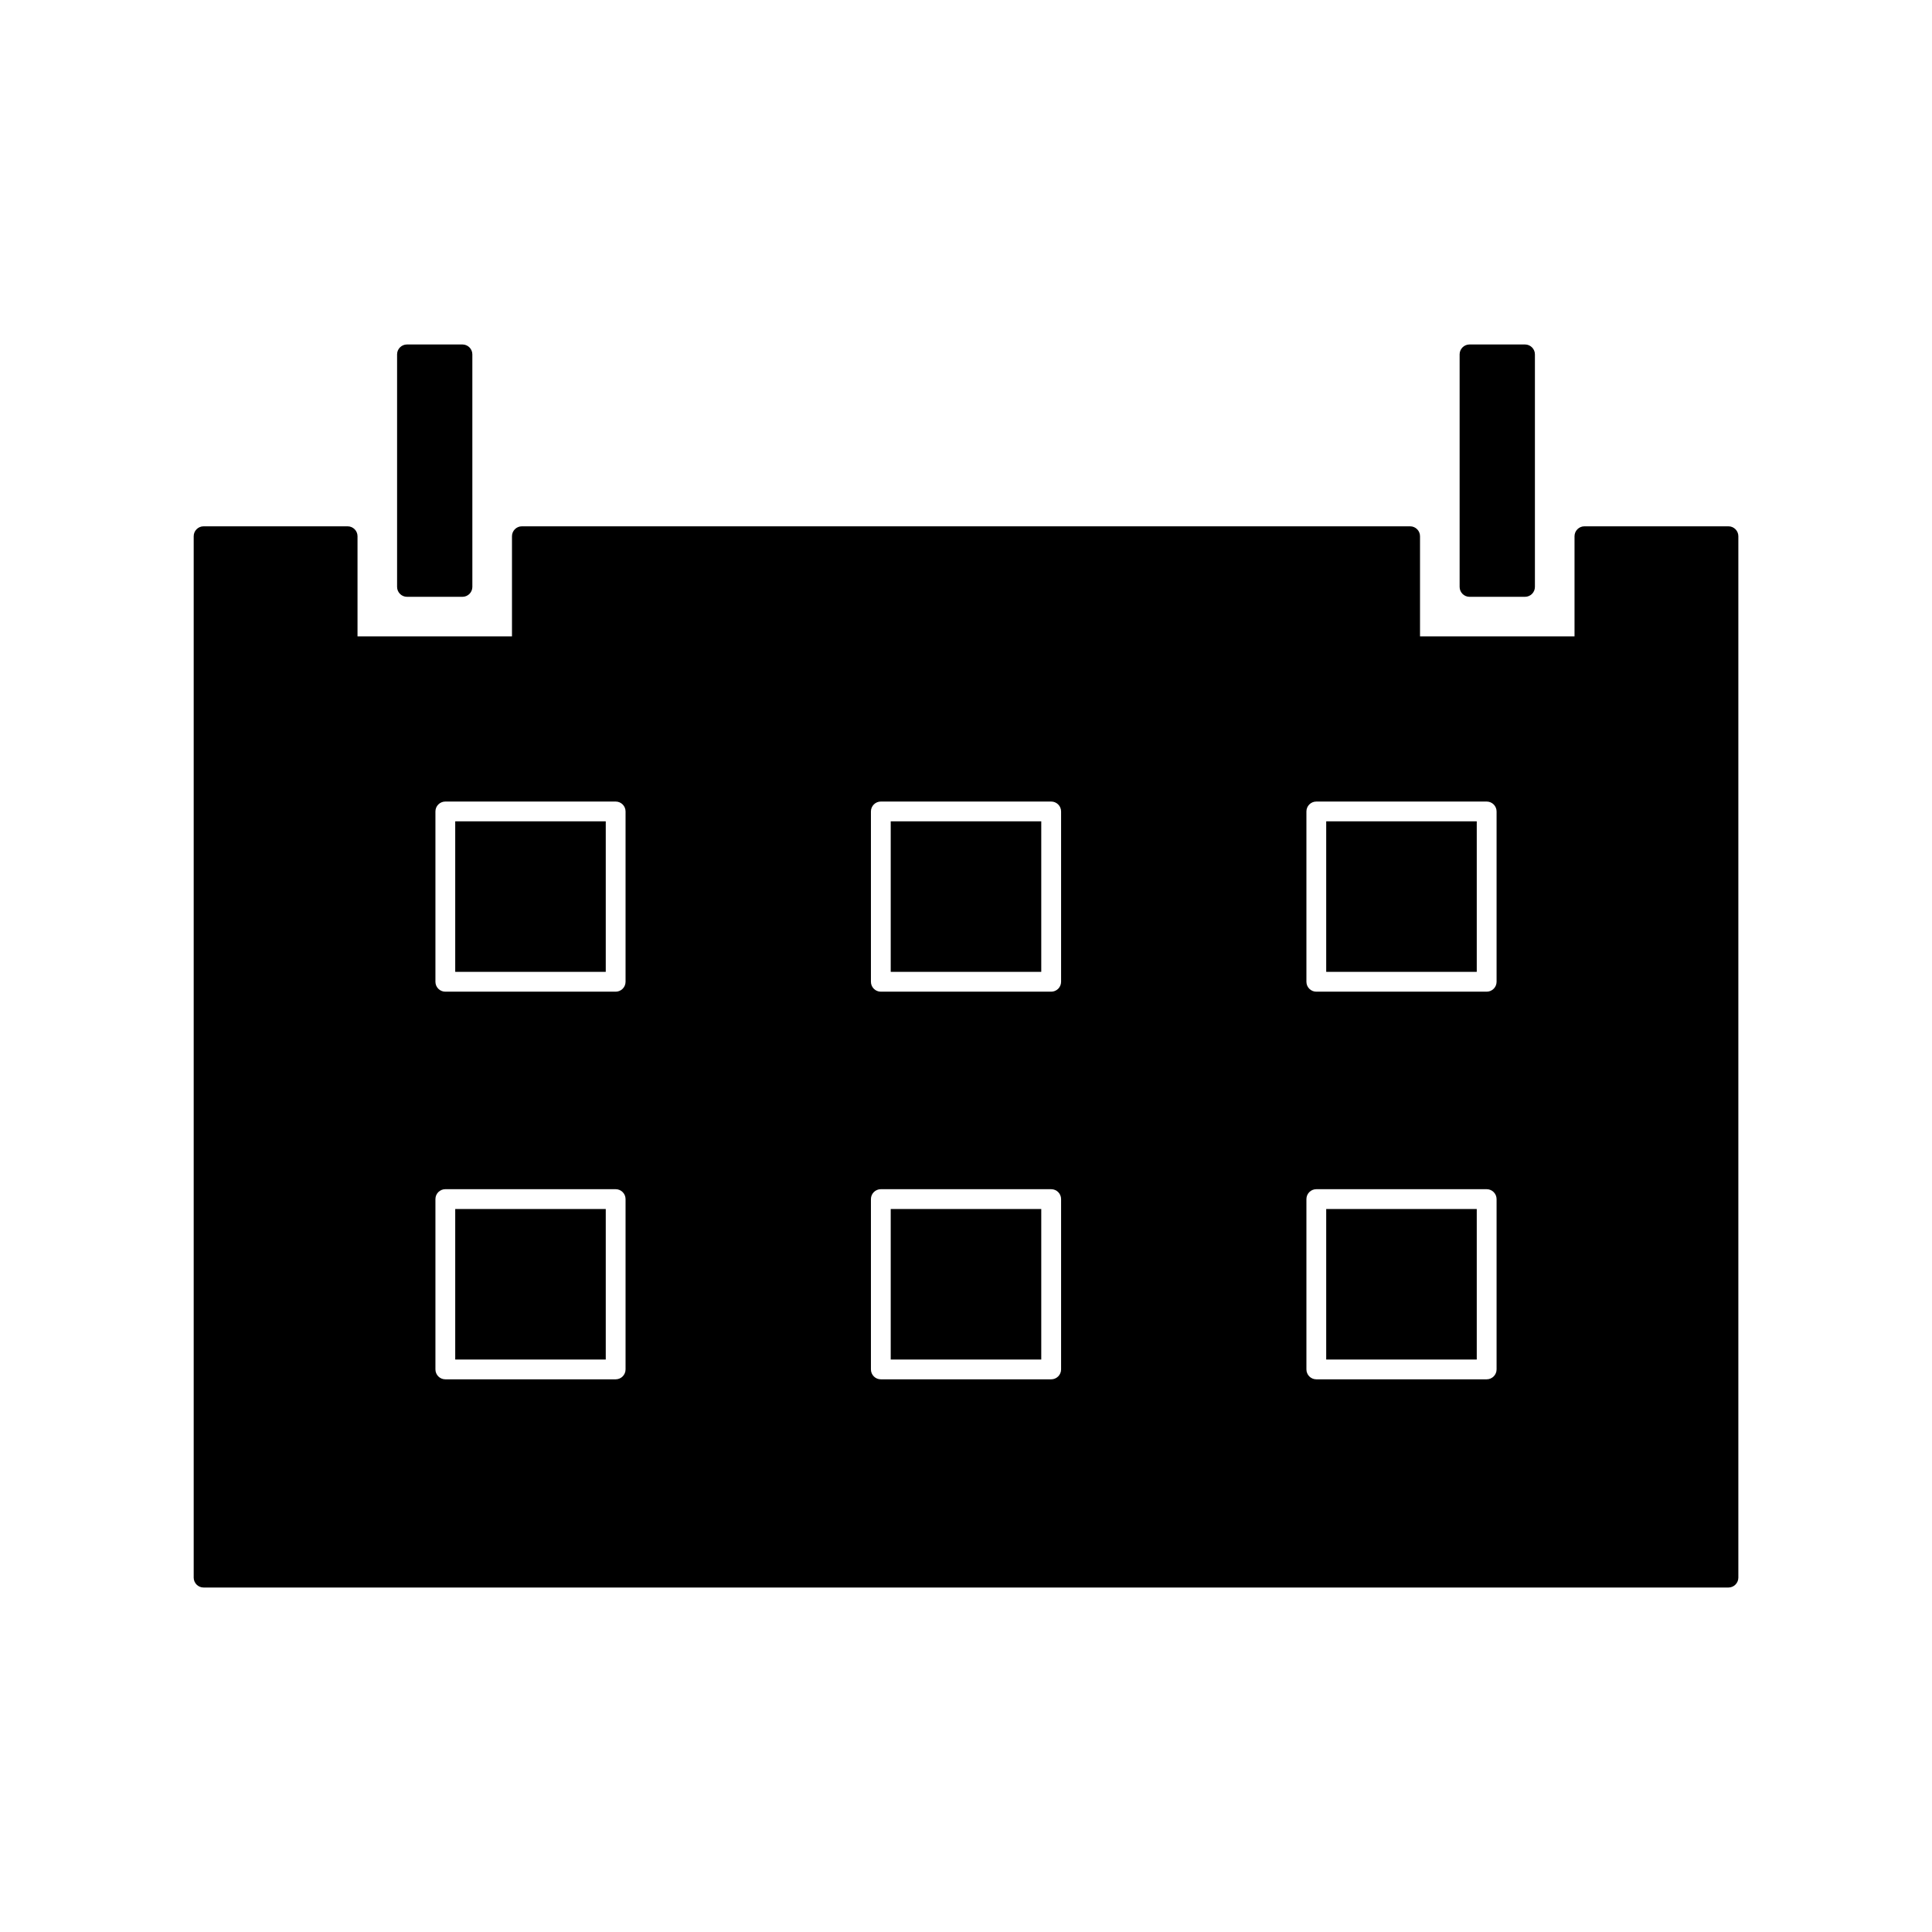
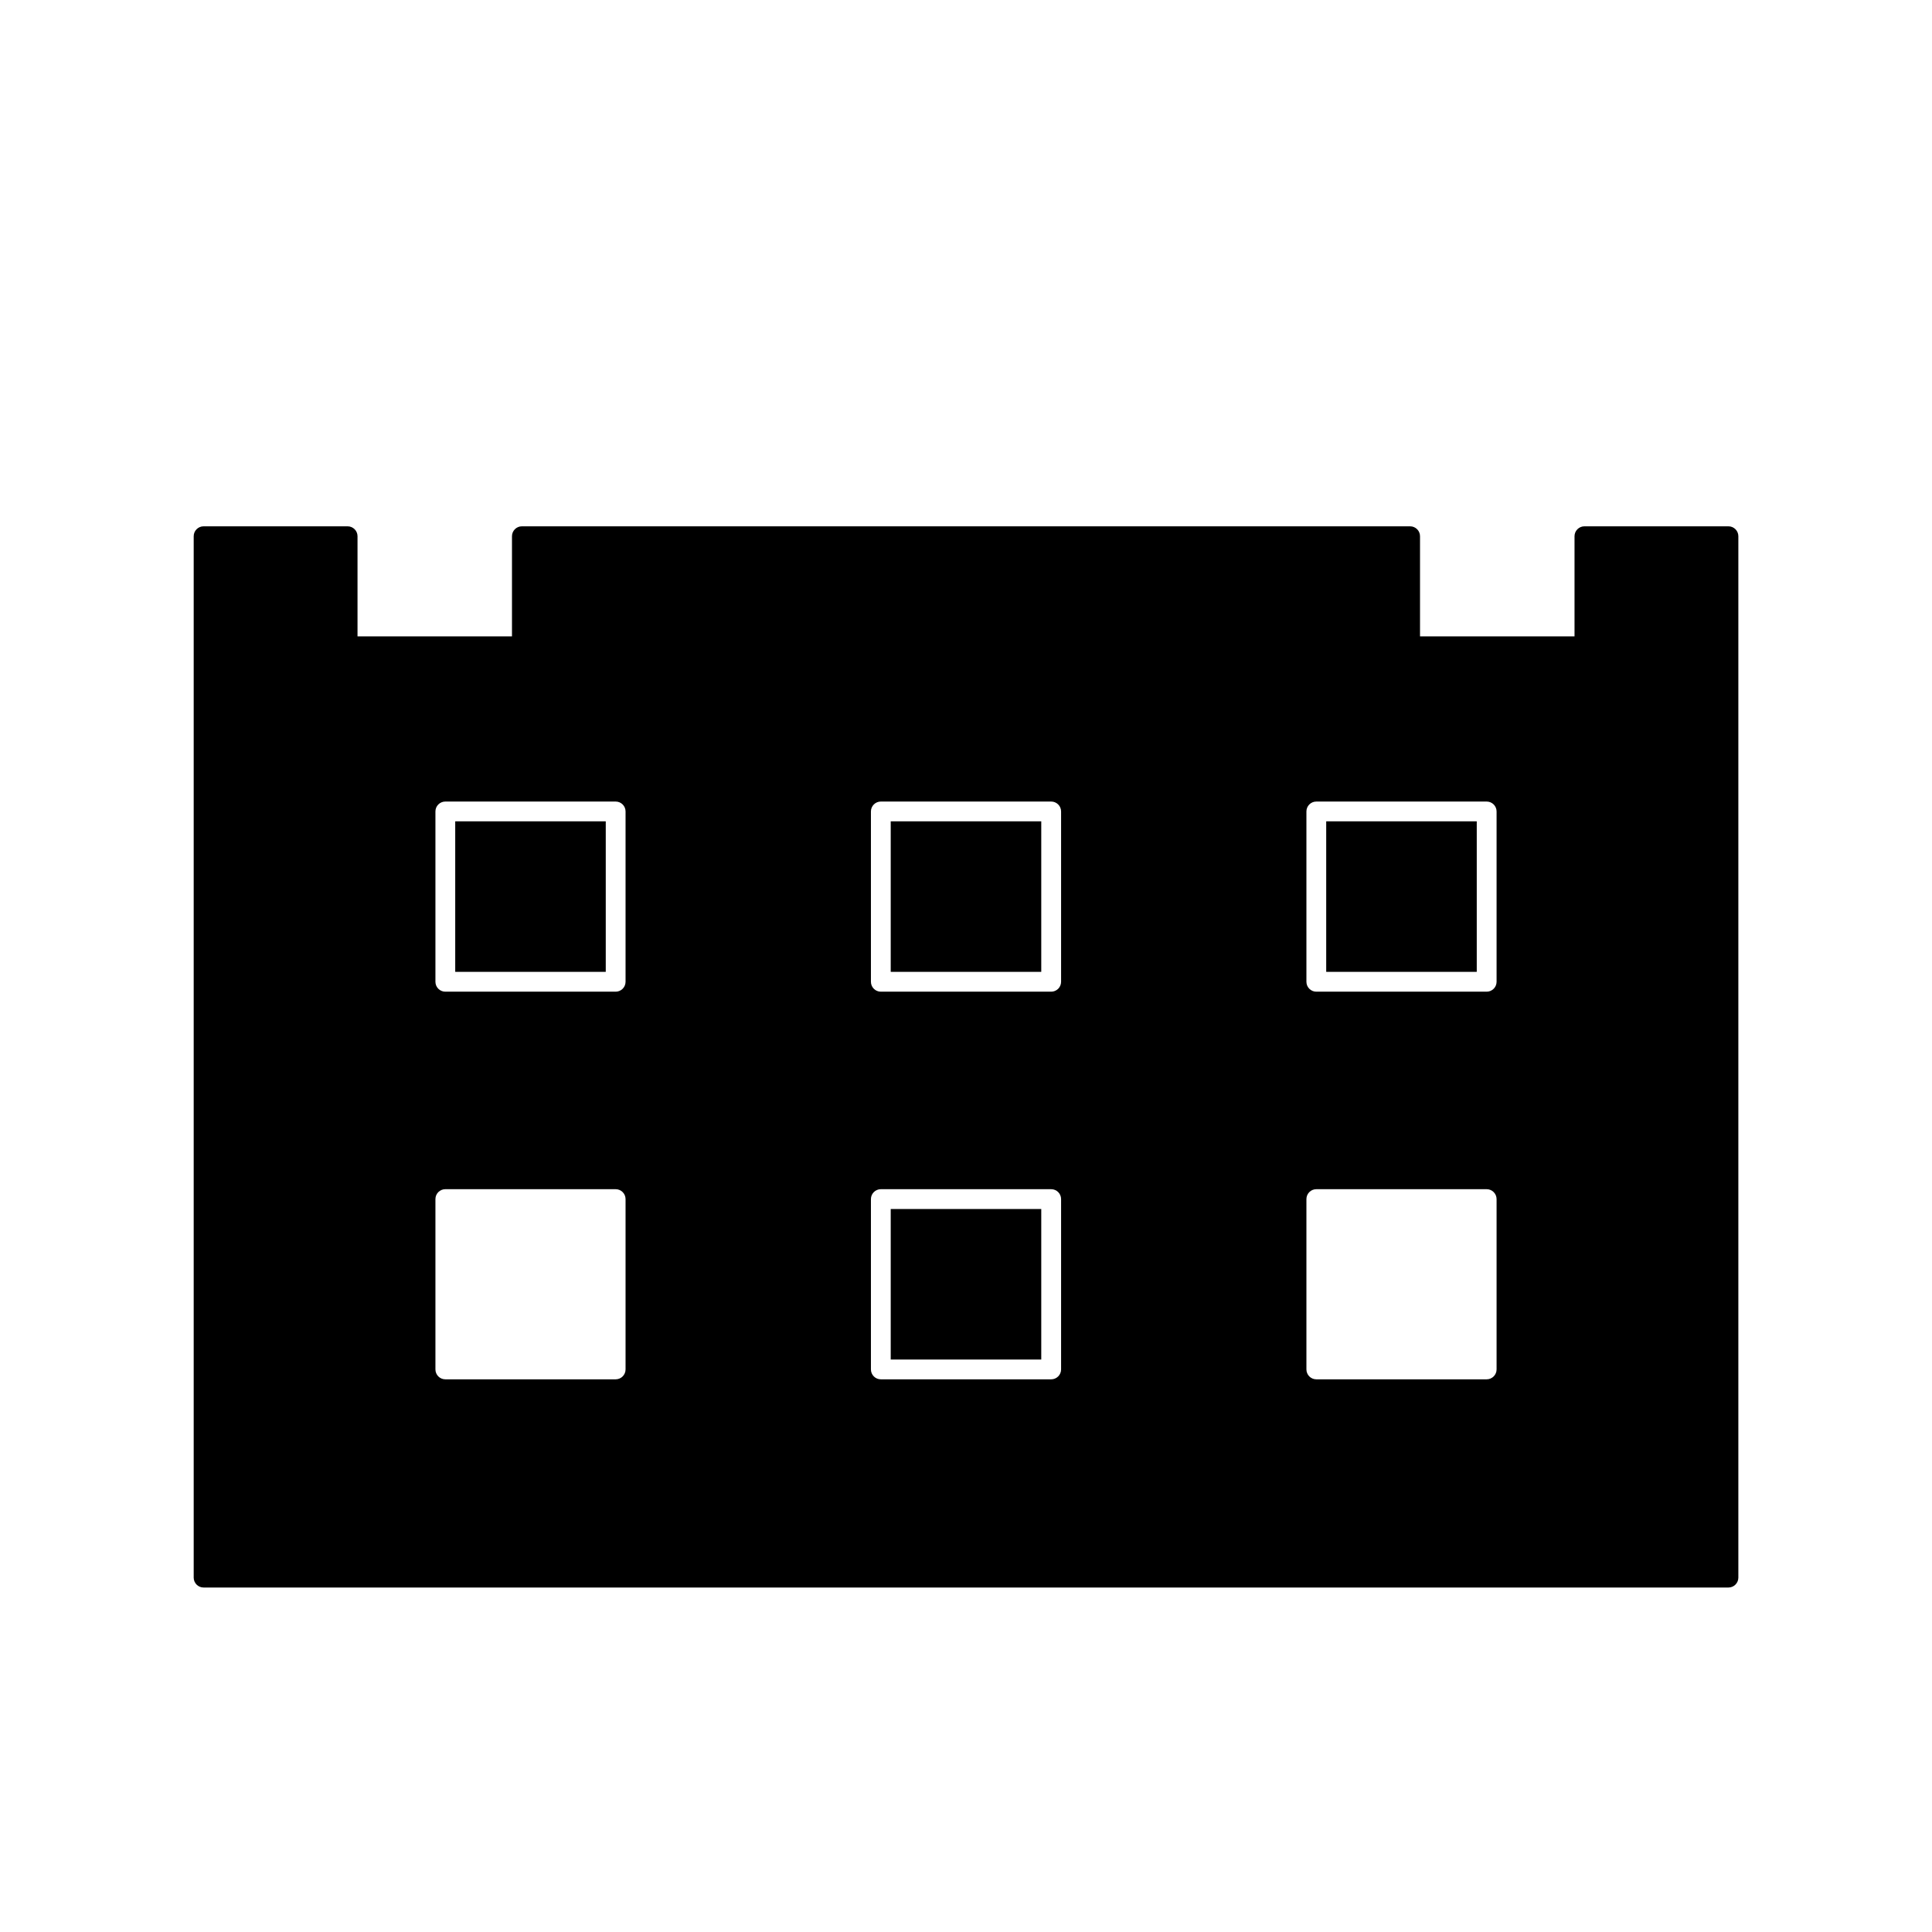
<svg xmlns="http://www.w3.org/2000/svg" fill="#000000" width="800px" height="800px" version="1.1" viewBox="144 144 512 512">
  <g>
-     <path d="m251.86 302.16h14.695c1.449 0 2.625-1.176 2.625-2.625l-0.004-61.621c0-1.449-1.176-2.625-2.625-2.625h-14.695c-1.449 0-2.625 1.176-2.625 2.625v61.621c0.004 1.449 1.18 2.625 2.629 2.625z" />
-     <path d="m533.44 302.16h14.703c1.449 0 2.625-1.176 2.625-2.625v-61.621c0-1.449-1.176-2.625-2.625-2.625h-14.703c-1.449 0-2.625 1.176-2.625 2.625v61.621c0 1.449 1.168 2.625 2.625 2.625z" />
    <path d="m264.64 361.66h39.891v39.891h-39.891z" />
    <path d="m380.05 464.4h39.895v39.891h-39.895z" />
-     <path d="m264.64 464.4h39.891v39.891h-39.891z" />
    <path d="m380.05 361.66h39.895v39.891h-39.895z" />
    <path d="m495.46 361.66h39.895v39.891h-39.895z" />
    <path d="m602.05 283.48h-38.16c-1.441 0-2.625 1.176-2.625 2.625v26.543h-40.945v-26.543c0-1.449-1.176-2.625-2.625-2.625h-235.39c-1.449 0-2.625 1.176-2.625 2.625v26.543h-40.934v-26.543c0-1.449-1.176-2.625-2.625-2.625h-38.164c-1.449 0-2.625 1.176-2.625 2.625v275.98c0 1.449 1.176 2.625 2.625 2.625h404.1c1.441 0 2.625-1.176 2.625-2.625v-275.98c0-1.453-1.18-2.625-2.625-2.625zm-292.27 223.43c0 1.449-1.176 2.625-2.625 2.625h-45.137c-1.449 0-2.625-1.176-2.625-2.625v-45.137c0-1.449 1.176-2.625 2.625-2.625h45.137c1.449 0 2.625 1.176 2.625 2.625zm0-102.73c0 1.449-1.176 2.625-2.625 2.625h-45.137c-1.449 0-2.625-1.176-2.625-2.625v-45.137c0-1.449 1.176-2.625 2.625-2.625h45.137c1.449 0 2.625 1.172 2.625 2.625zm115.42 102.73c0 1.449-1.176 2.625-2.625 2.625h-45.145c-1.449 0-2.625-1.176-2.625-2.625v-45.137c0-1.449 1.176-2.625 2.625-2.625h45.145c1.449 0 2.625 1.176 2.625 2.625zm0-102.73c0 1.449-1.176 2.625-2.625 2.625h-45.145c-1.449 0-2.625-1.176-2.625-2.625v-45.137c0-1.449 1.176-2.625 2.625-2.625h45.145c1.449 0 2.625 1.172 2.625 2.625zm115.41 102.73c0 1.449-1.18 2.625-2.625 2.625h-45.145c-1.449 0-2.625-1.176-2.625-2.625v-45.137c0-1.449 1.176-2.625 2.625-2.625h45.145c1.441 0 2.625 1.176 2.625 2.625zm0-102.73c0 1.449-1.18 2.625-2.625 2.625h-45.145c-1.449 0-2.625-1.176-2.625-2.625v-45.137c0-1.449 1.176-2.625 2.625-2.625h45.145c1.441 0 2.625 1.172 2.625 2.625z" />
-     <path d="m495.46 464.4h39.895v39.891h-39.895z" />
  </g>
</svg>